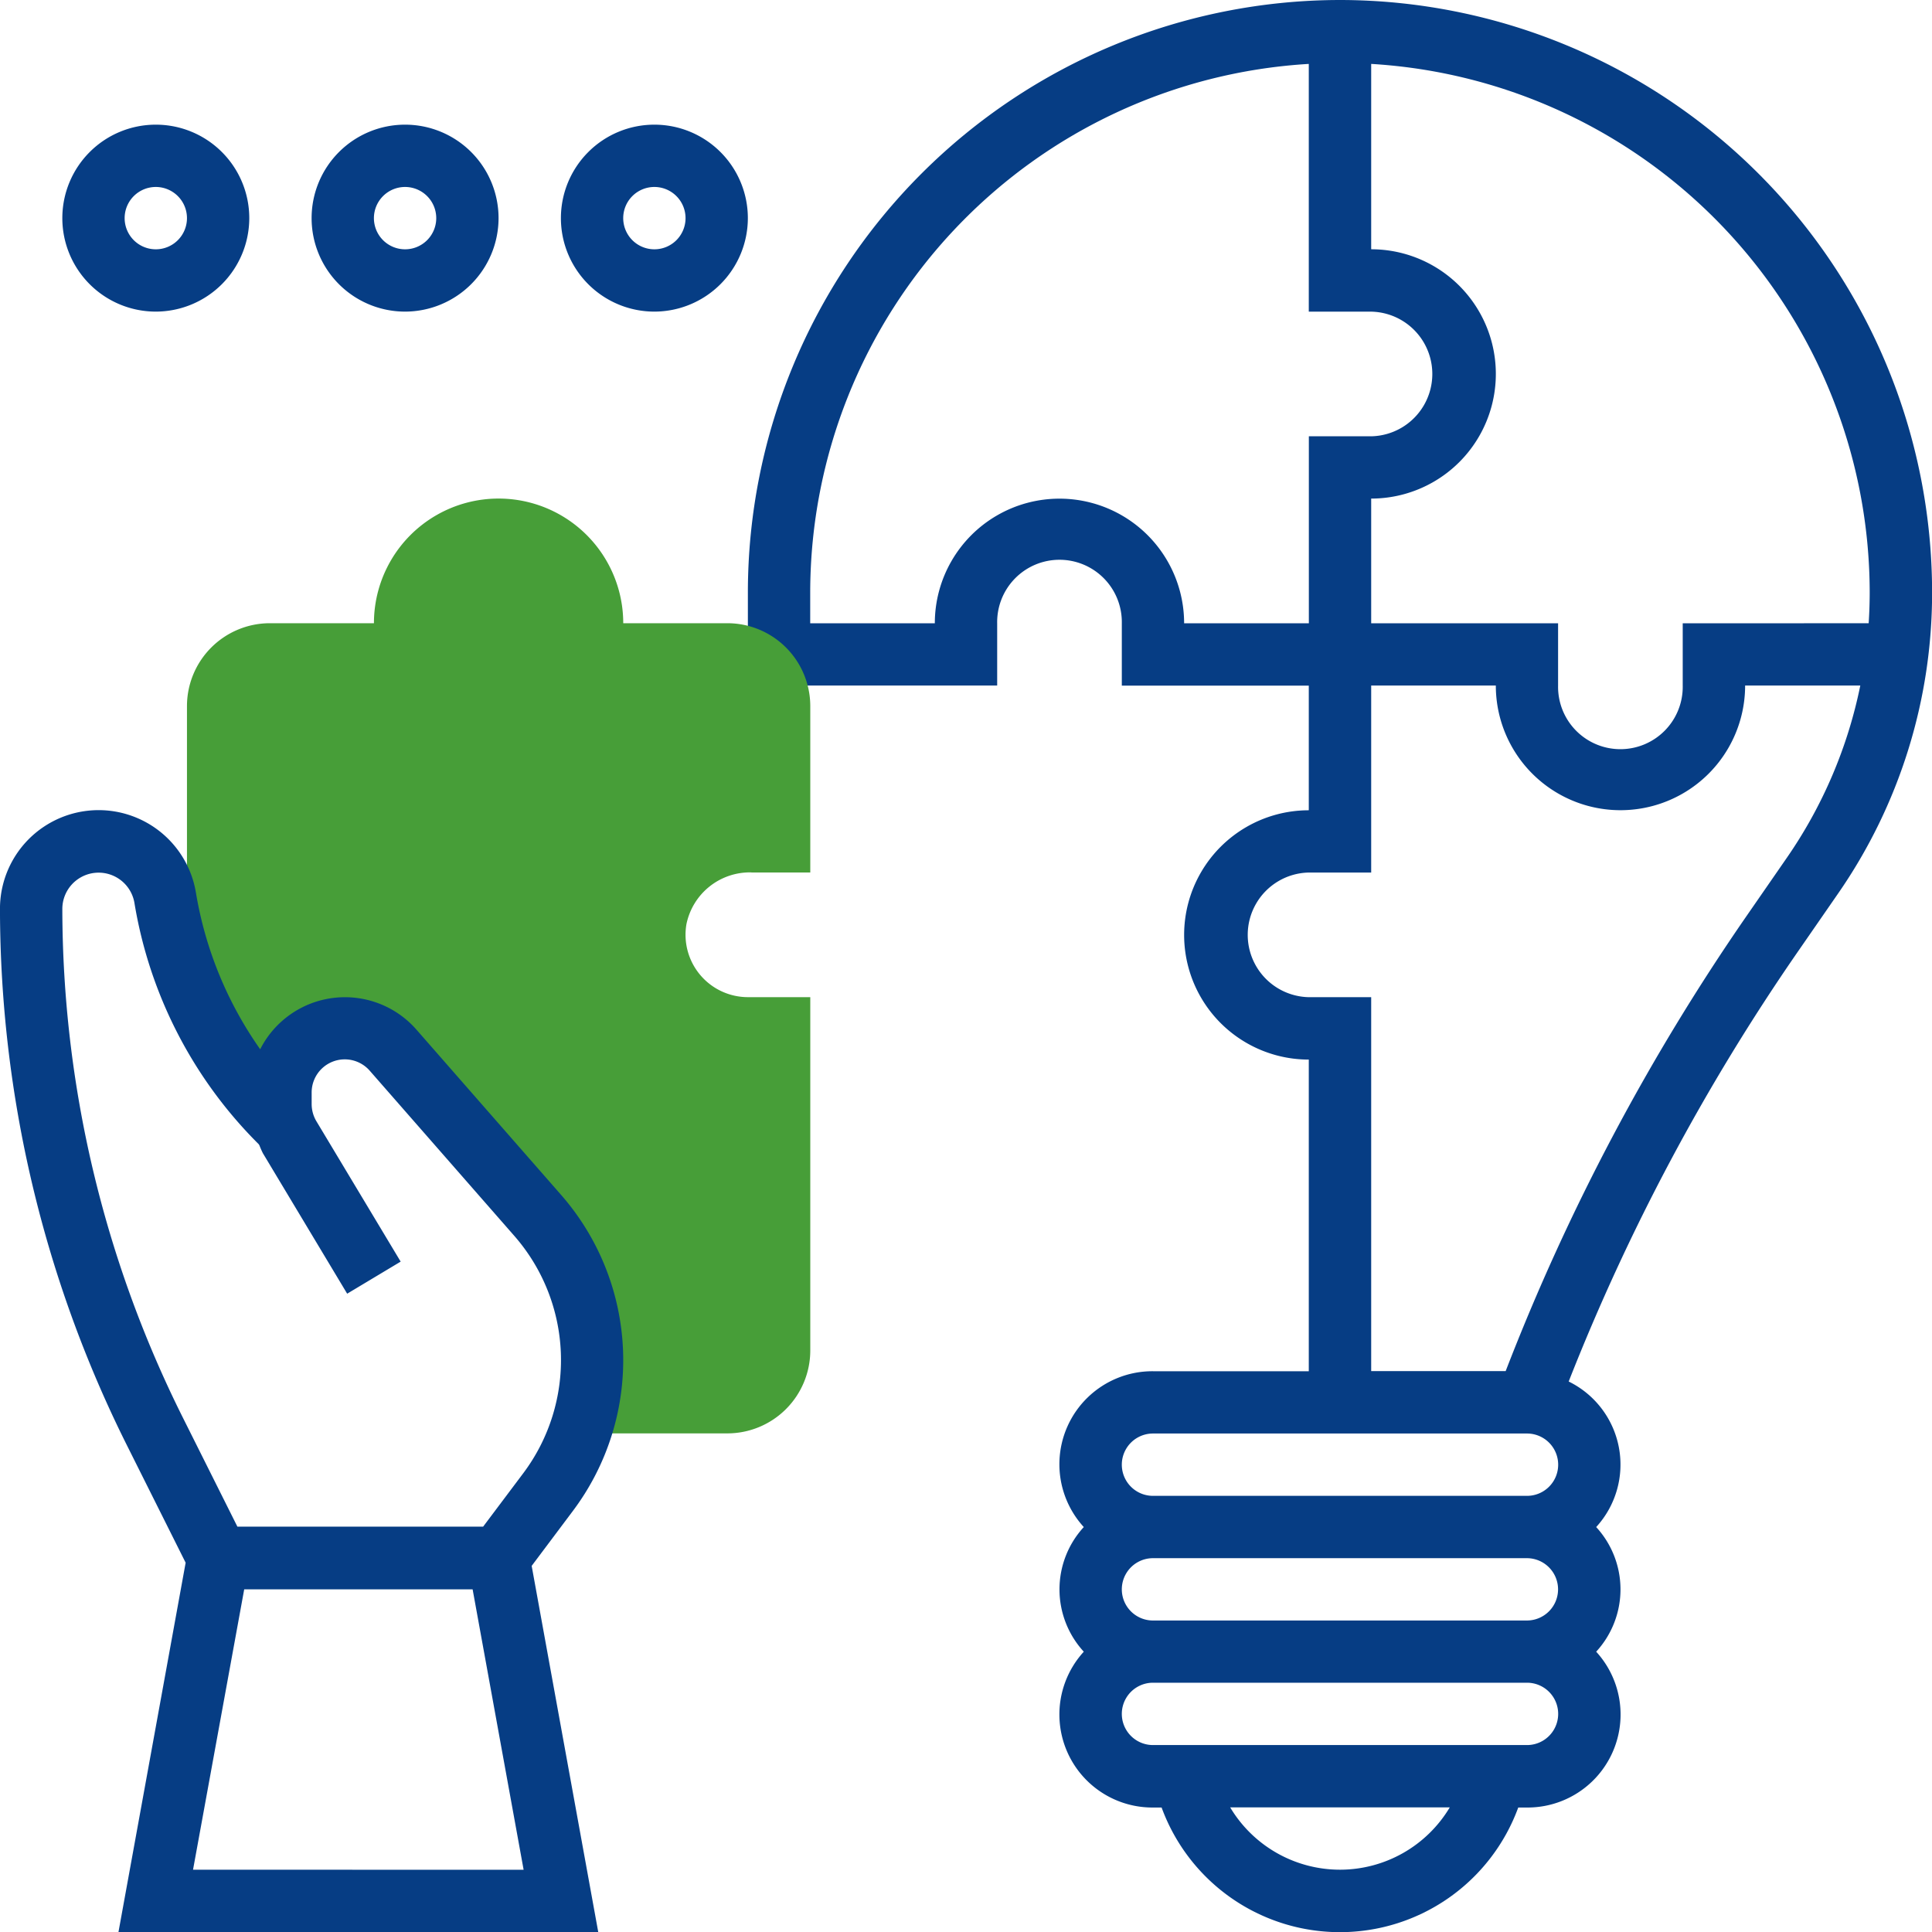
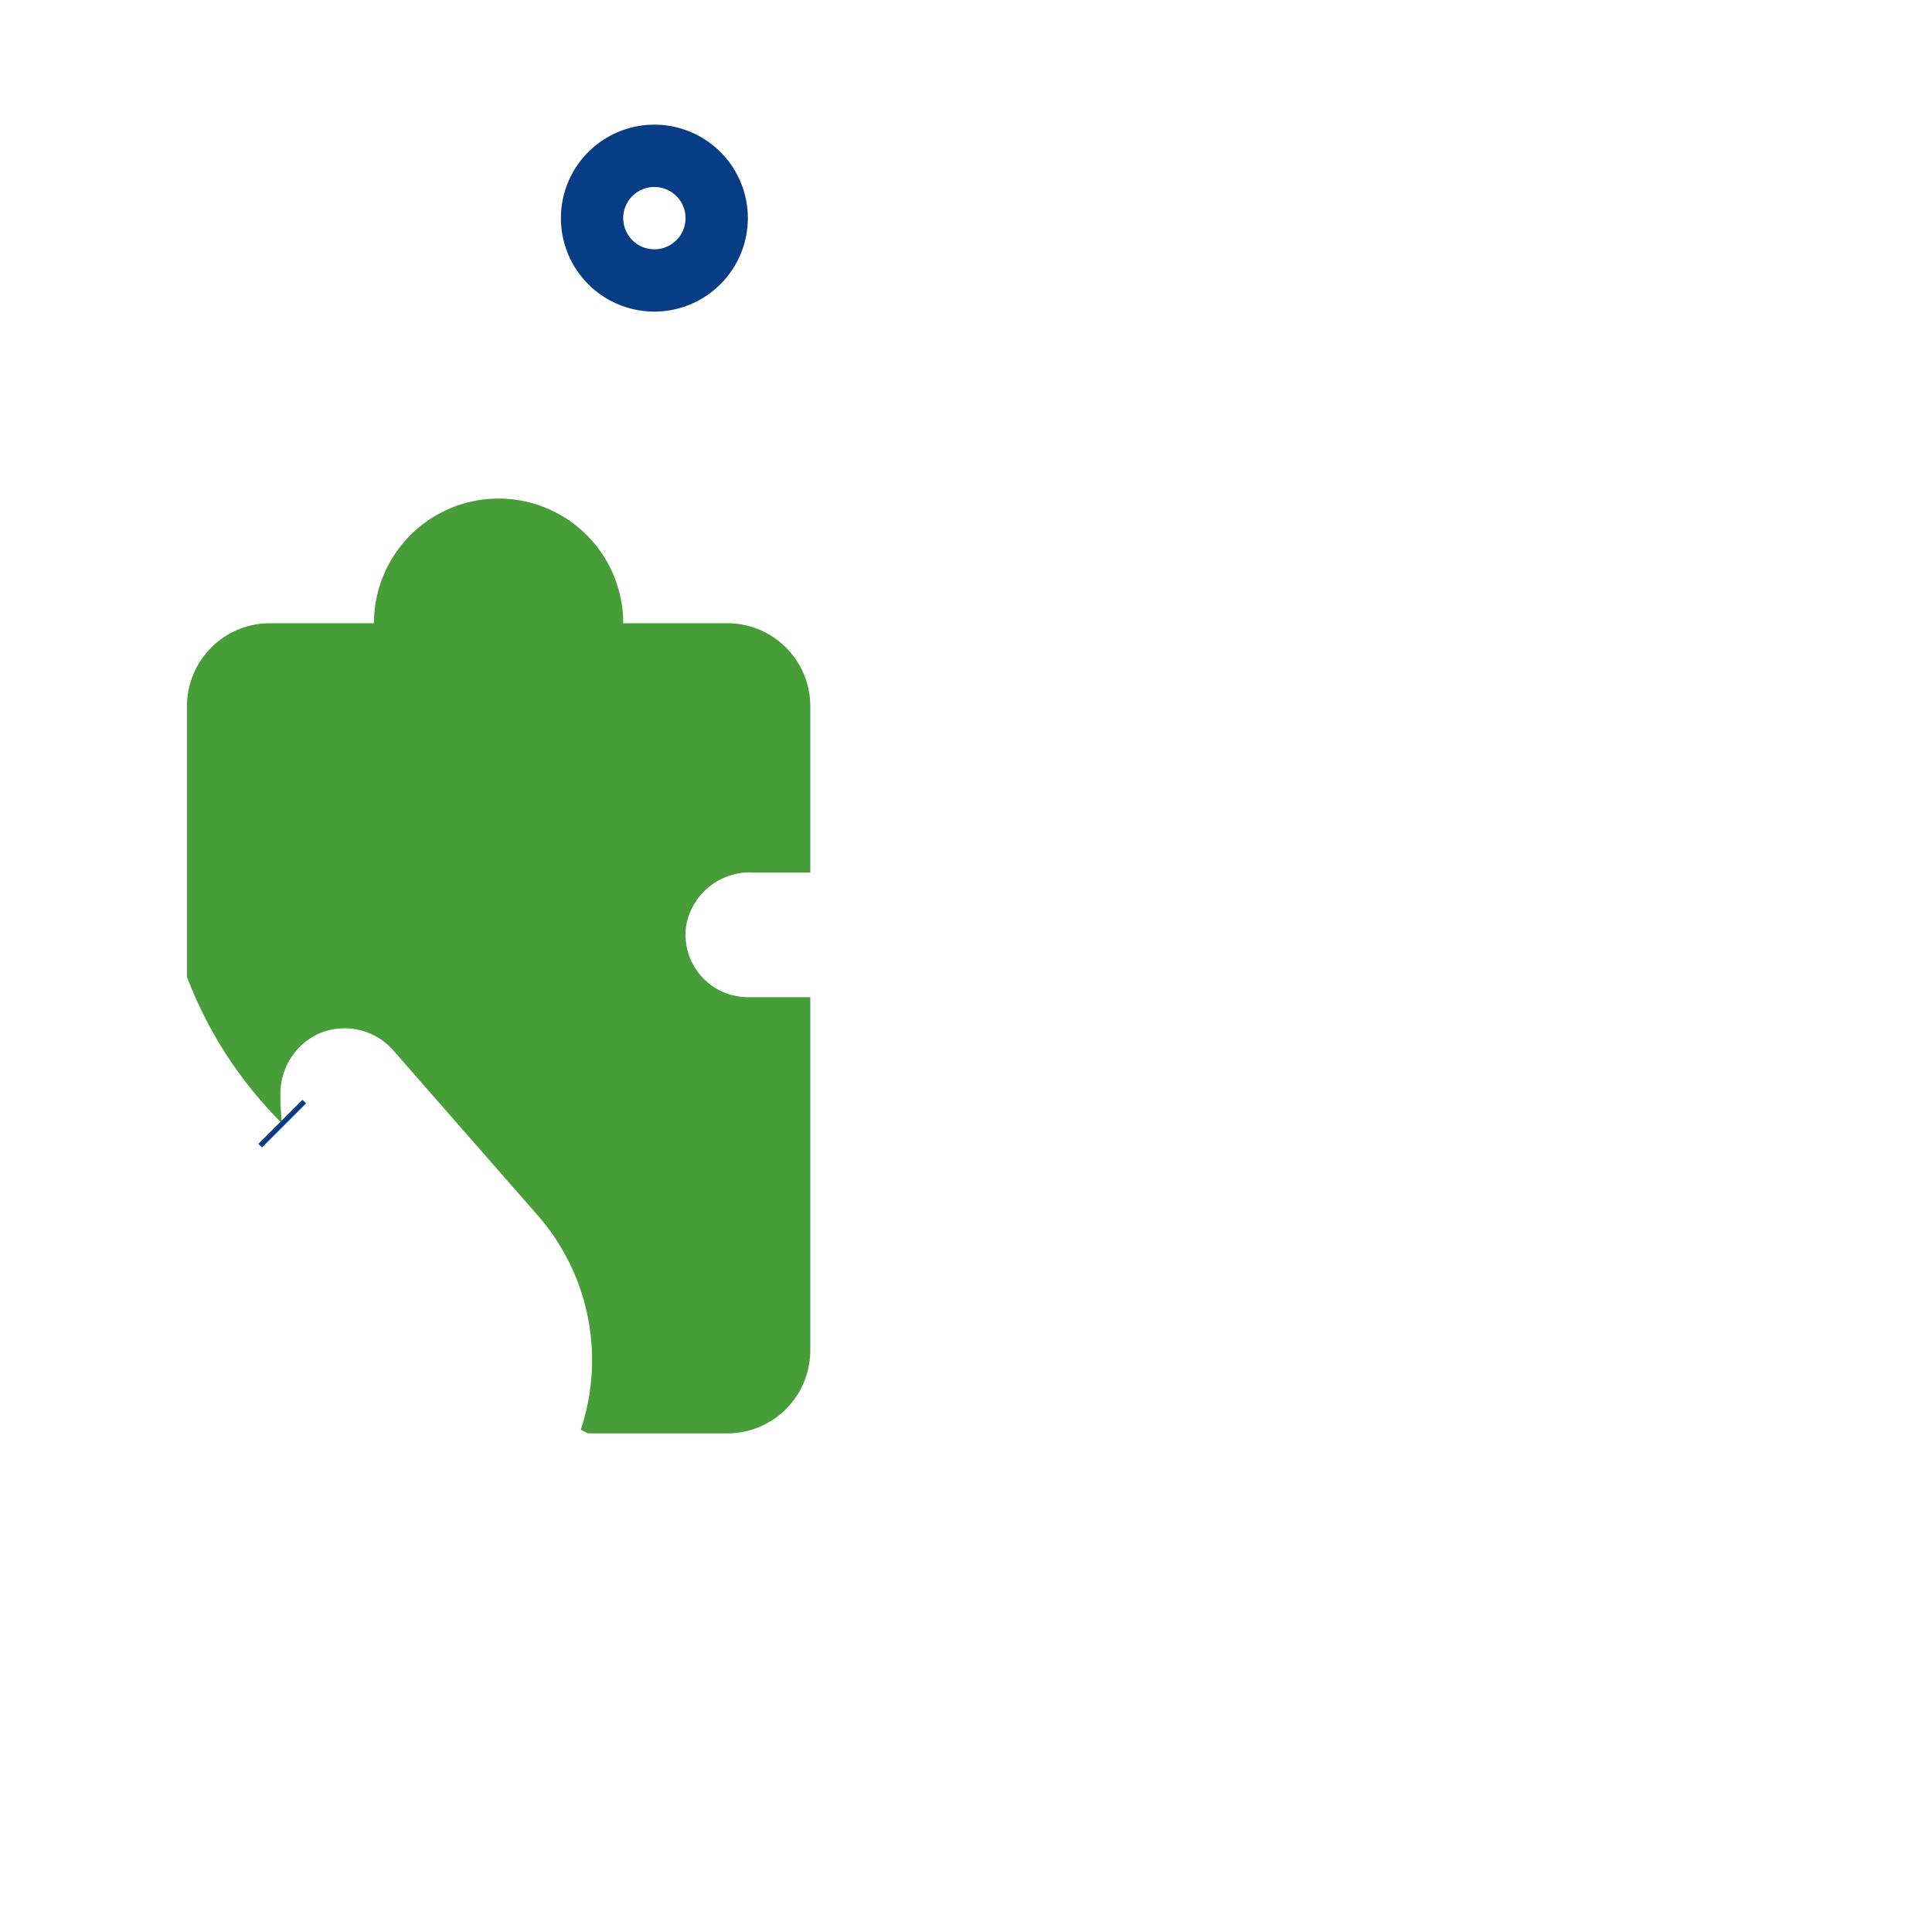
<svg xmlns="http://www.w3.org/2000/svg" id="icon_business04" width="83.069" height="83.07" viewBox="0 0 83.069 83.07">
-   <path id="パス_1183" data-name="パス 1183" d="M49.457,0A25.485,25.485,0,0,0,24,25.457v4.019H34.719V26.8a2.68,2.68,0,1,1,5.359,0v2.68h8.039v5.359a5.359,5.359,0,0,0,0,10.719v13.4h-6.7a4,4,0,0,0-2.974,6.7,3.958,3.958,0,0,0,0,5.359,4,4,0,0,0,2.974,6.7h.372a8.164,8.164,0,0,0,15.334,0H57.5a4,4,0,0,0,2.974-6.7,3.958,3.958,0,0,0,0-5.359,3.977,3.977,0,0,0-1.182-6.258,91,91,0,0,1,9.845-18.47l1.73-2.5a22.69,22.69,0,0,0,4.05-12.968A25.485,25.485,0,0,0,49.457,0Zm-6.7,26.8a5.359,5.359,0,1,0-10.719,0H26.68v-1.34A22.786,22.786,0,0,1,48.117,2.748V13.4H50.8a2.68,2.68,0,0,1,0,5.359h-2.68V26.8Zm-1.34,34.836H57.5a1.34,1.34,0,0,1,0,2.68H41.418a1.34,1.34,0,0,1,0-2.68Zm17.418,6.7a1.341,1.341,0,0,1-1.34,1.34H41.418a1.34,1.34,0,0,1,0-2.68H57.5A1.341,1.341,0,0,1,58.835,68.331ZM49.457,80.39a5.5,5.5,0,0,1-4.72-2.68h9.442a5.5,5.5,0,0,1-4.722,2.68ZM57.5,75.031H41.418a1.34,1.34,0,0,1,0-2.68H57.5a1.34,1.34,0,1,1,0,2.68ZM68.659,36.9l-1.73,2.5A93.8,93.8,0,0,0,56.582,58.953H50.8V42.875h-2.68a2.68,2.68,0,0,1,0-5.359H50.8V29.476h5.359a5.359,5.359,0,1,0,10.719,0H71.83A20.025,20.025,0,0,1,68.659,36.9ZM64.195,26.8v2.68a2.68,2.68,0,1,1-5.359,0V26.8H50.8V21.437a5.359,5.359,0,0,0,0-10.719V2.748A22.786,22.786,0,0,1,72.234,25.457q0,.673-.044,1.34Z" transform="translate(8.156)" fill="#063d84" />
  <g id="グループ_341" data-name="グループ 341" transform="translate(8.039 21.437)">
    <g id="グループ_340" data-name="グループ 340">
      <path id="パス_1184" data-name="パス 1184" d="M30.267,32.078H32.8V24.926a3.567,3.567,0,0,0-3.567-3.567H24.758a5.359,5.359,0,1,0-10.719,0H9.567A3.567,3.567,0,0,0,6,24.926V36.565A17.752,17.752,0,0,0,10.025,42.8l.054.054c-.036-.449-.059-.756-.059-.825V41.65a2.844,2.844,0,0,1,1.513-2.579,2.78,2.78,0,0,1,3.333.65l6.215,7.1a9.45,9.45,0,0,1,1.85,9.214l.311.158h5.986A3.567,3.567,0,0,0,32.8,52.628V37.437h-2.68A2.684,2.684,0,0,1,27.475,34.3a2.786,2.786,0,0,1,2.792-2.227Z" transform="translate(-6 -16)" fill="#479e38" />
    </g>
  </g>
  <g id="グループ_342" data-name="グループ 342" transform="translate(11.111 47.288)">
    <path id="パス_1185" data-name="パス 1185" d="M0,0H2.68V.218H0Z" transform="translate(0 1.895) rotate(-45)" fill="#063d84" />
  </g>
-   <path id="パス_1186" data-name="パス 1186" d="M24.639,56.119a10.789,10.789,0,0,0-.512-13.577l-6.215-7.1a4.086,4.086,0,0,0-6.725.837,16.327,16.327,0,0,1-2.763-6.734,4.241,4.241,0,0,0-8.425.7A51.717,51.717,0,0,0,5.436,53.264l2.546,5.091L5.094,74.234H25.722L22.86,58.491ZM2.68,30.242a1.561,1.561,0,0,1,3.1-.257,18.988,18.988,0,0,0,5.334,10.366l.013-.013a4.18,4.18,0,0,0,.174.407l3.626,6.043,2.3-1.379L13.6,39.367a1.45,1.45,0,0,1-.2-.736v-.489a1.424,1.424,0,0,1,2.5-.938l6.215,7.1a8.108,8.108,0,0,1,.386,10.2l-1.728,2.3H10.207l-2.376-4.75A49.056,49.056,0,0,1,2.68,30.242ZM8.3,71.554,10.5,59.5h9.821l2.193,12.058Z" transform="translate(0 8.836)" fill="#063d84" />
  <g id="グループ_343" data-name="グループ 343" transform="translate(2.68 5.359)">
-     <path id="パス_1187" data-name="パス 1187" d="M6.019,12.039a4.019,4.019,0,1,1,4.019-4.019A4.024,4.024,0,0,1,6.019,12.039Zm0-5.359a1.34,1.34,0,1,0,1.34,1.34A1.341,1.341,0,0,0,6.019,6.68Z" transform="translate(-2 -4)" fill="#063d84" />
-   </g>
+     </g>
  <g id="グループ_344" data-name="グループ 344" transform="translate(13.398 5.359)">
-     <path id="パス_1188" data-name="パス 1188" d="M14.019,12.039a4.019,4.019,0,1,1,4.019-4.019A4.024,4.024,0,0,1,14.019,12.039Zm0-5.359a1.34,1.34,0,1,0,1.34,1.34A1.341,1.341,0,0,0,14.019,6.68Z" transform="translate(-10 -4)" fill="#063d84" />
-   </g>
+     </g>
  <g id="グループ_345" data-name="グループ 345" transform="translate(24.117 5.359)">
    <path id="パス_1189" data-name="パス 1189" d="M22.019,12.039a4.019,4.019,0,1,1,4.019-4.019A4.024,4.024,0,0,1,22.019,12.039Zm0-5.359a1.34,1.34,0,1,0,1.34,1.34A1.341,1.341,0,0,0,22.019,6.68Z" transform="translate(-18 -4)" fill="#063d84" />
  </g>
</svg>